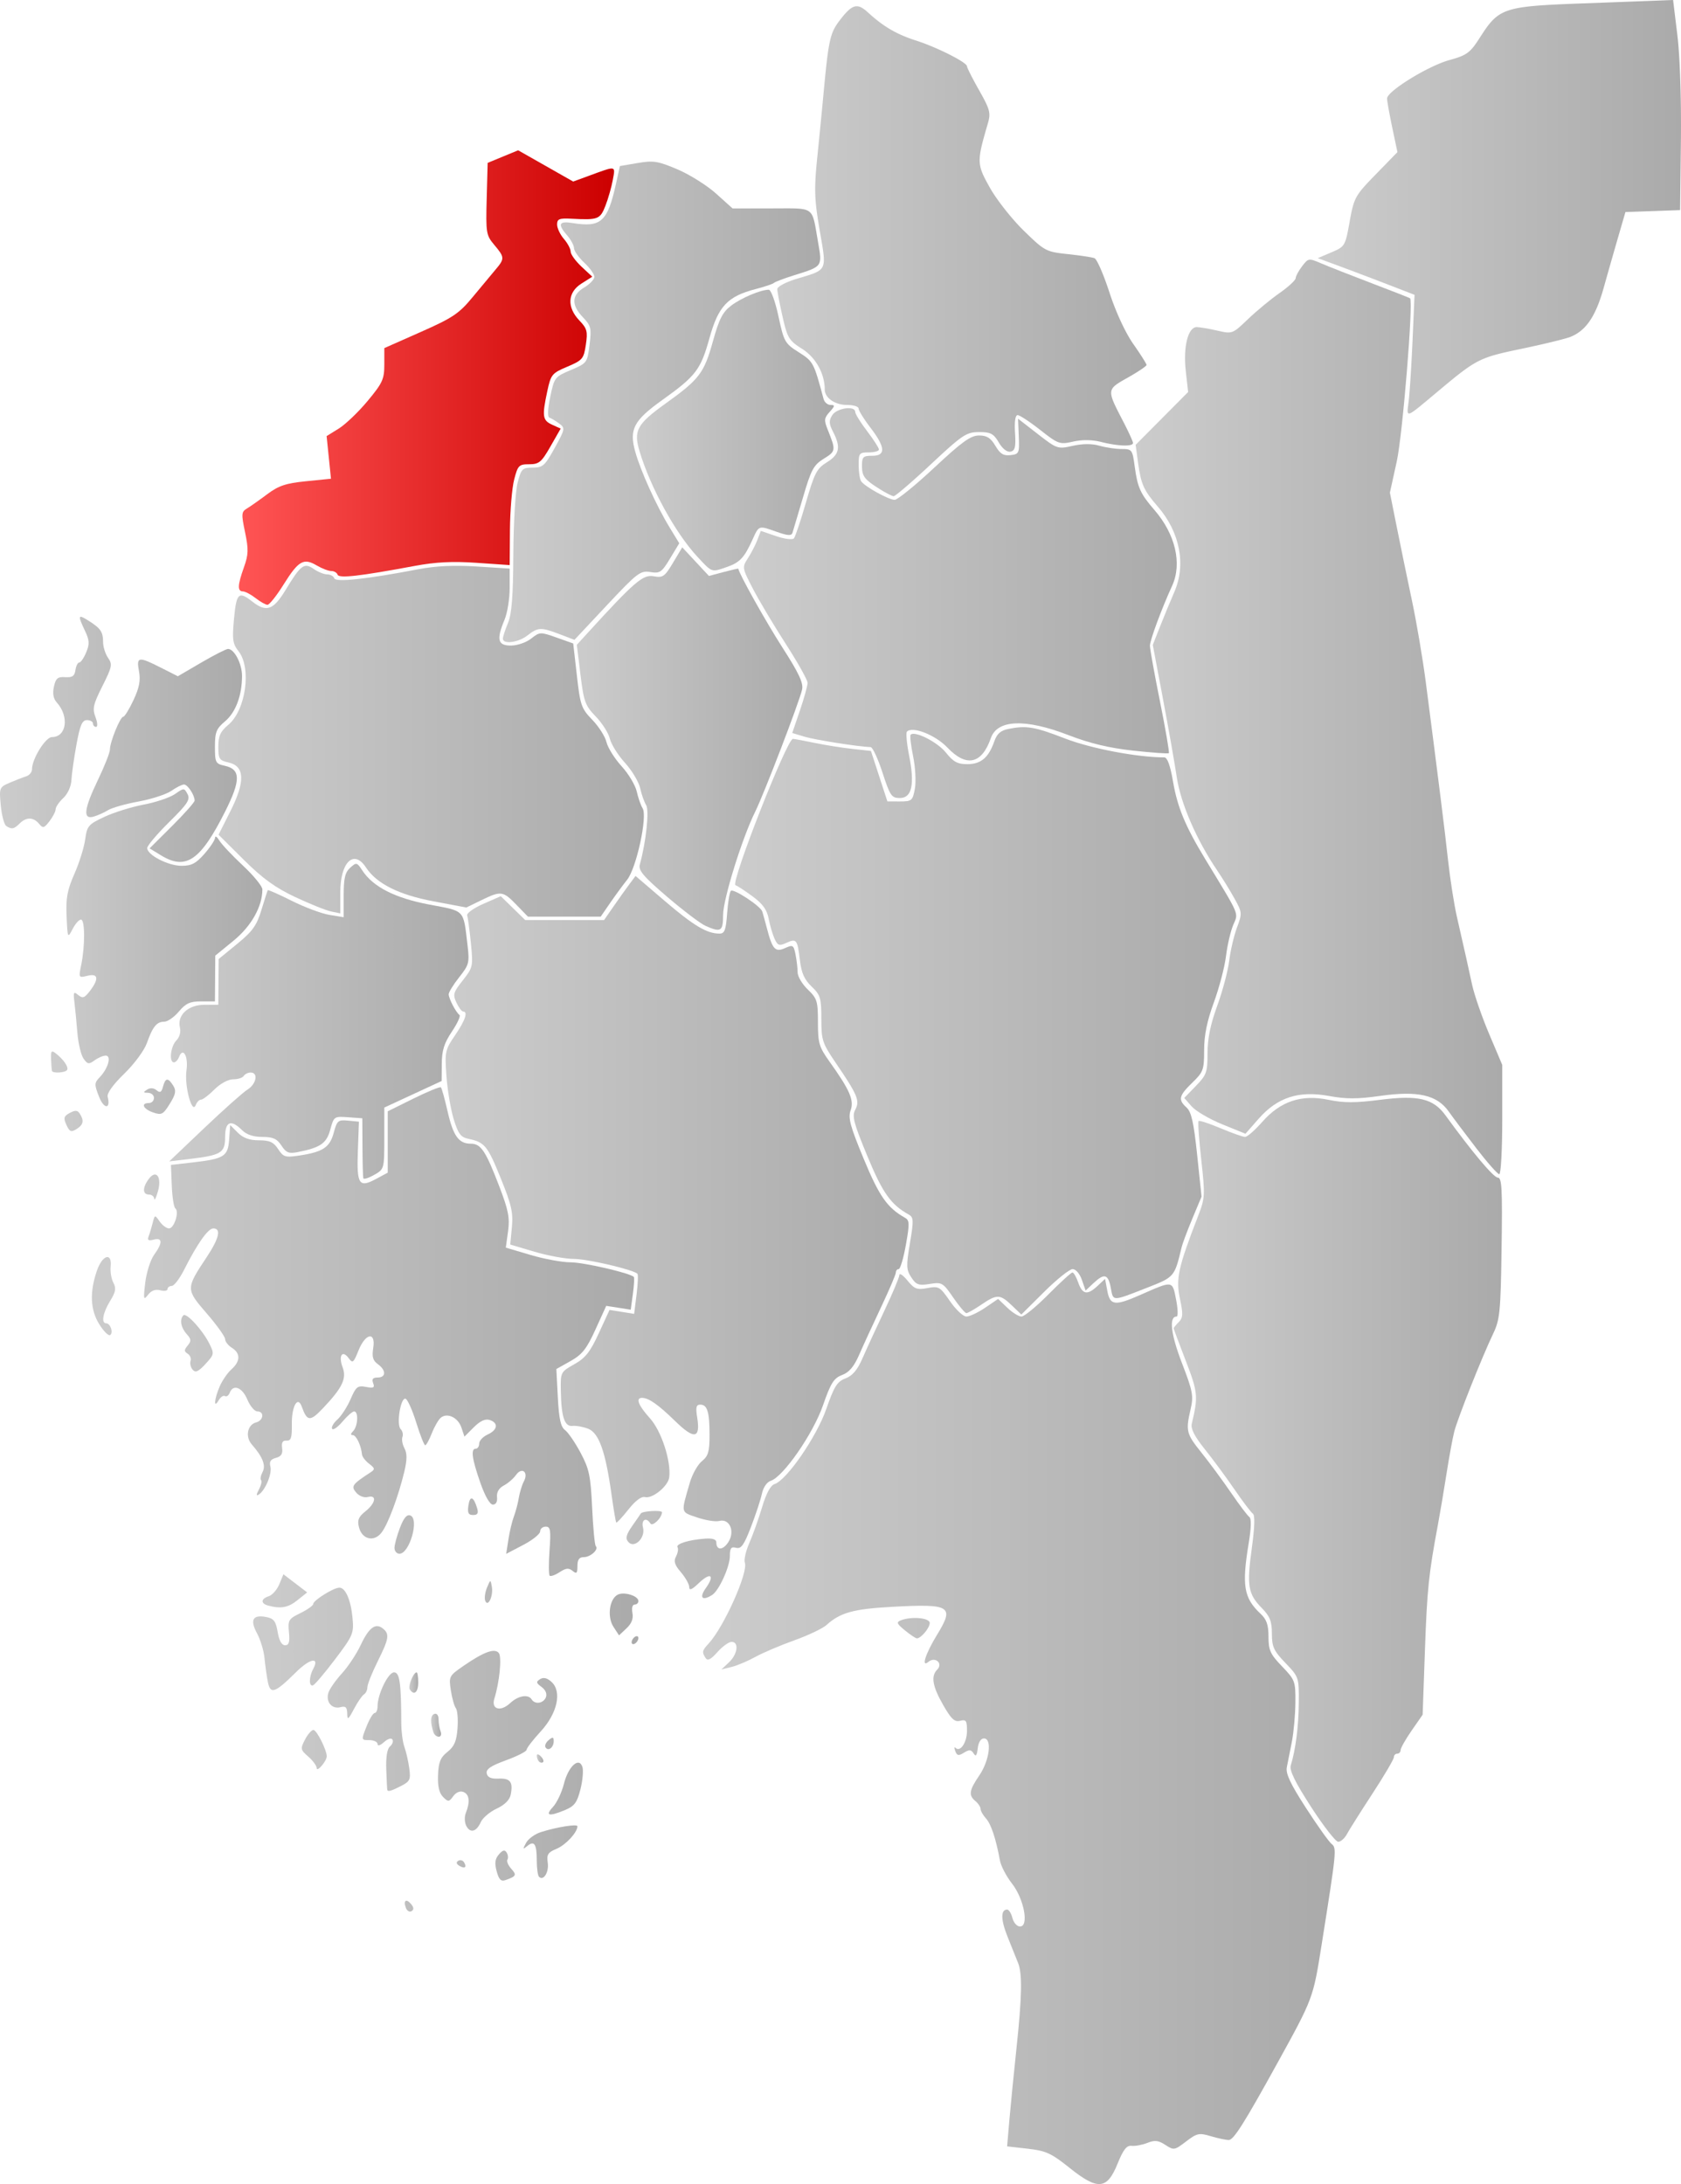
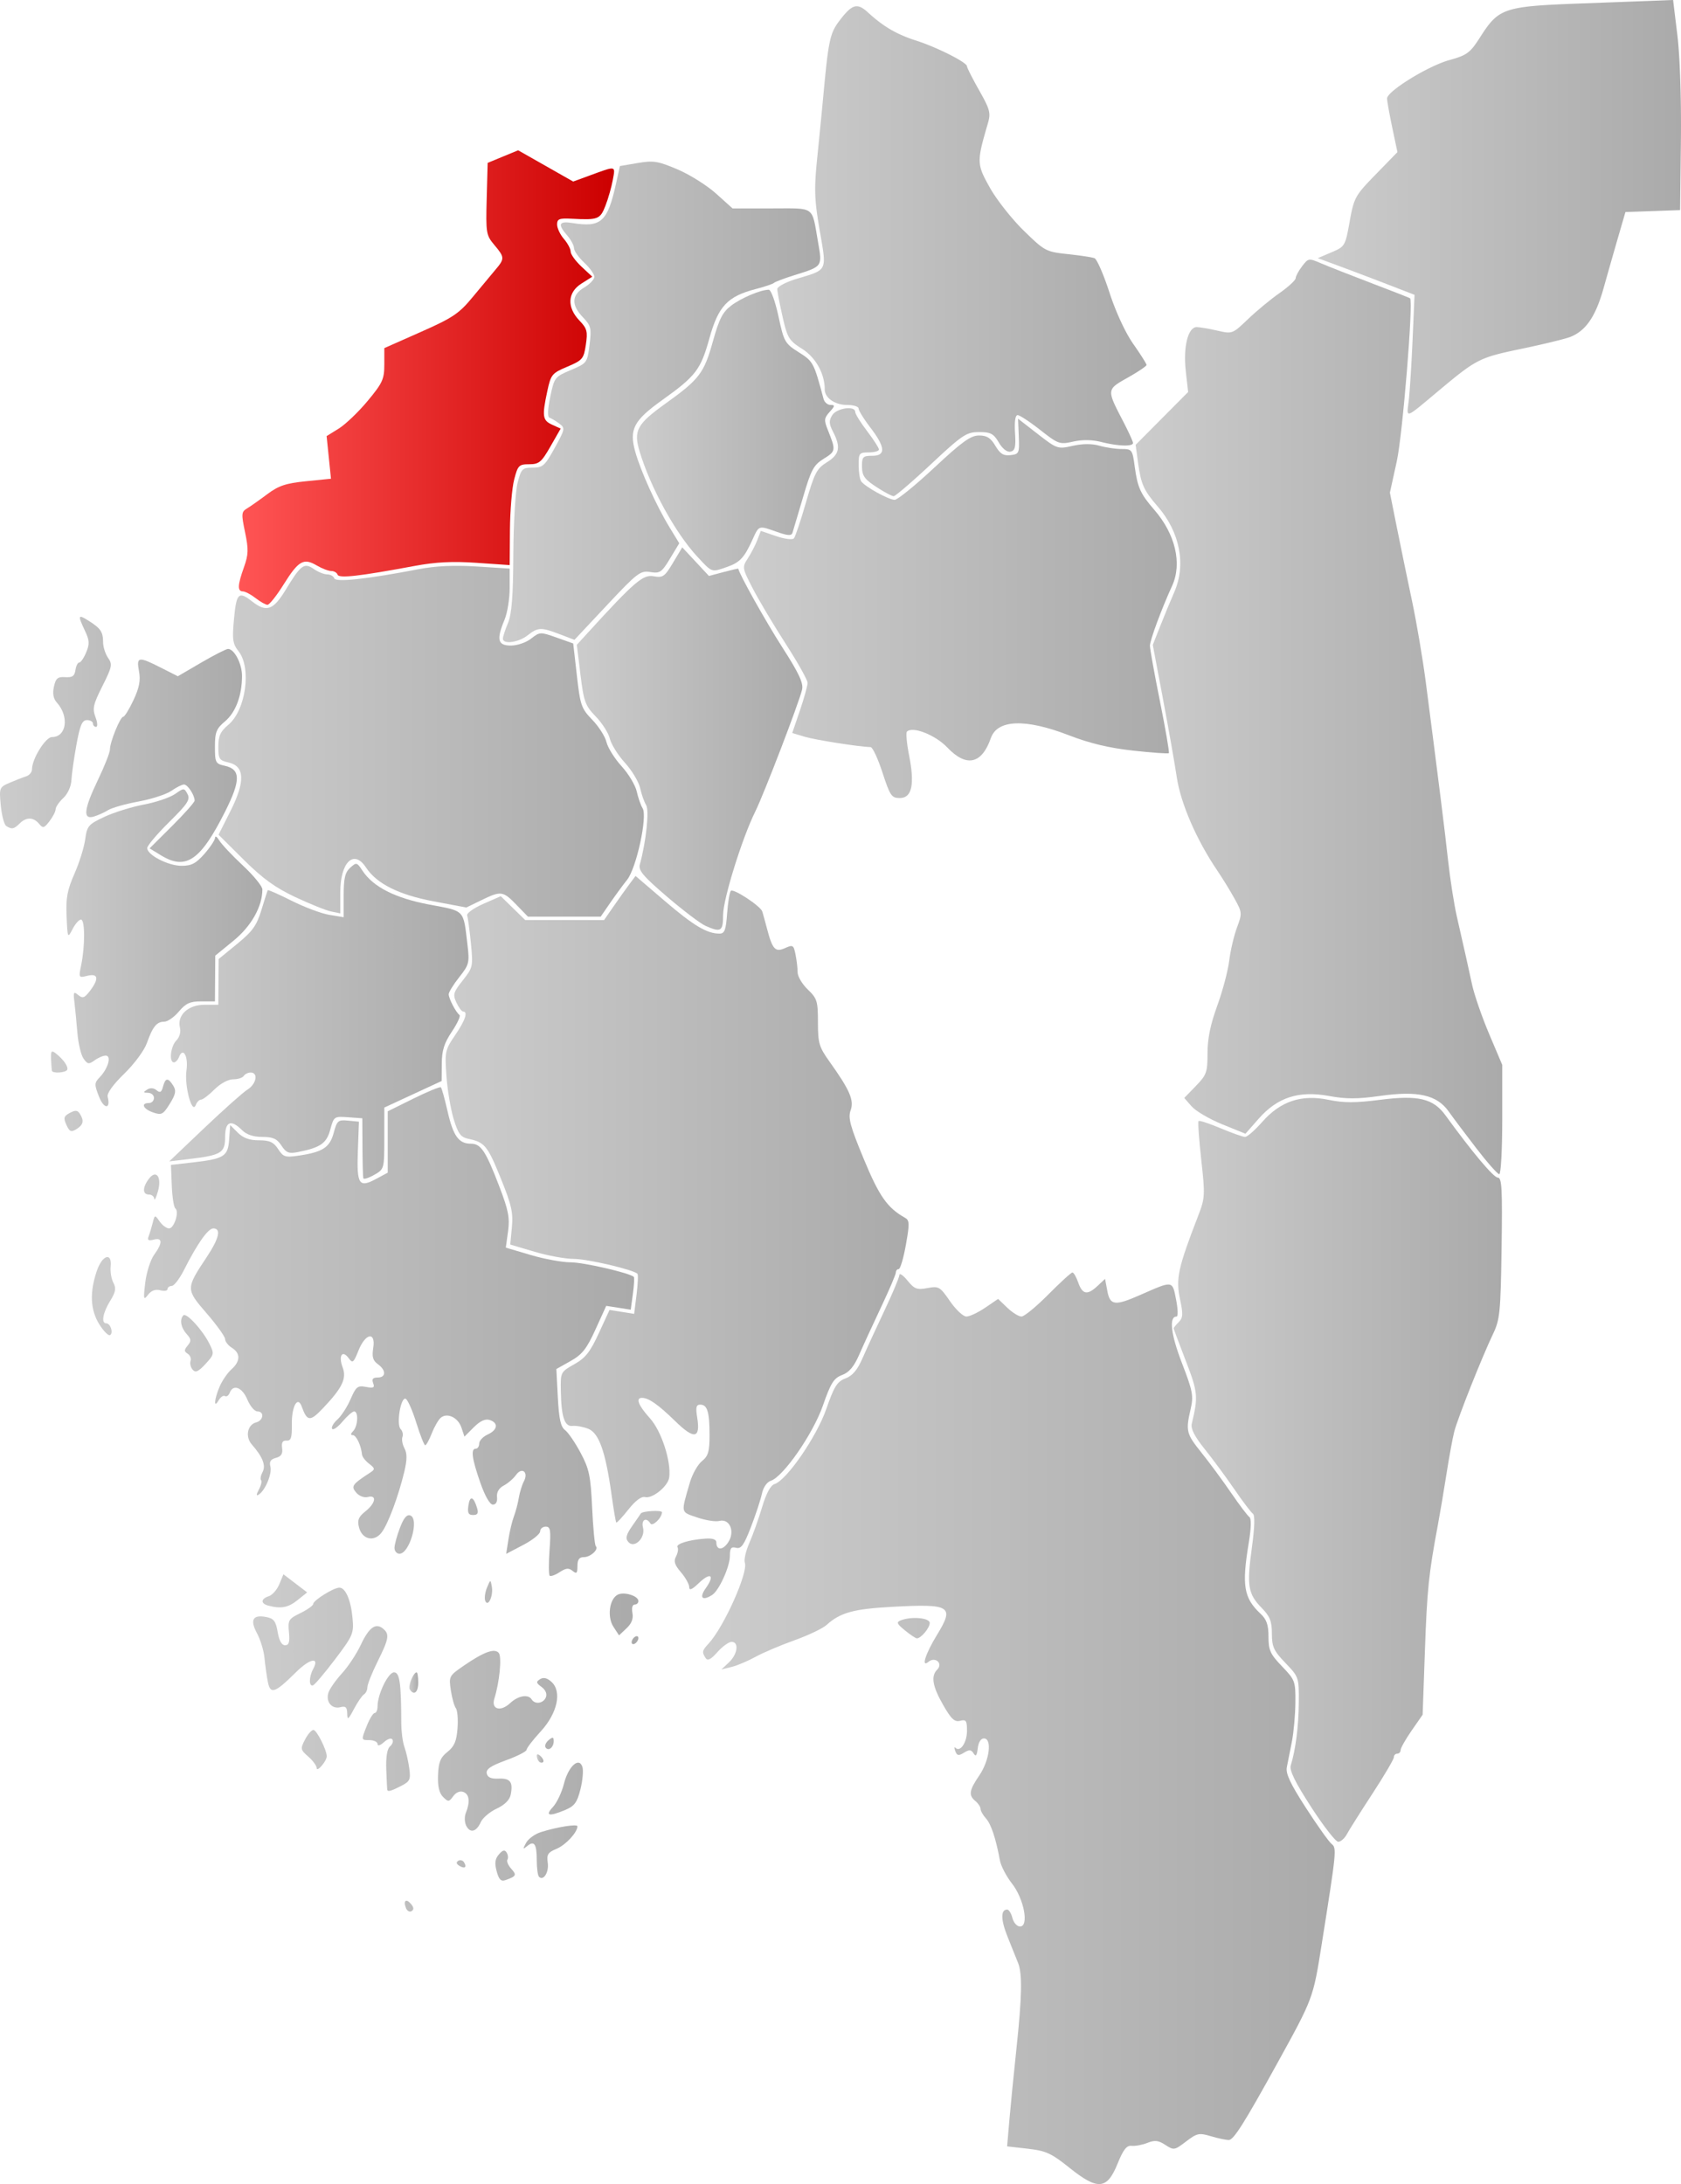
<svg xmlns="http://www.w3.org/2000/svg" xmlns:xlink="http://www.w3.org/1999/xlink" width="496.215" height="644.5" version="1.0">
  <defs>
    <linearGradient id="b">
      <stop offset="0" style="stop-color:#f55;stop-opacity:1" />
      <stop offset="1" style="stop-color:#c00;stop-opacity:1" />
    </linearGradient>
    <linearGradient id="a">
      <stop style="stop-color:#ccc;stop-opacity:1" offset="0" />
      <stop style="stop-color:#aaa;stop-opacity:1" offset="1" />
    </linearGradient>
    <linearGradient xlink:href="#a" id="c" x1="401.869" y1="616.06" x2="498.778" y2="616.06" gradientUnits="userSpaceOnUse" />
    <linearGradient xlink:href="#a" id="d" x1="213.869" y1="701.263" x2="215.827" y2="701.263" gradientUnits="userSpaceOnUse" />
    <linearGradient xlink:href="#a" id="e" x1="182.683" y1="691.441" x2="185.628" y2="691.441" gradientUnits="userSpaceOnUse" />
    <linearGradient xlink:href="#a" id="f" x1="176.261" y1="678.842" x2="178.869" y2="678.842" gradientUnits="userSpaceOnUse" />
    <linearGradient xlink:href="#a" id="g" x1="262.969" y1="692.333" x2="449.409" y2="692.333" gradientUnits="userSpaceOnUse" />
    <linearGradient xlink:href="#a" id="h" x1="130.153" y1="696.665" x2="243.869" y2="696.665" gradientUnits="userSpaceOnUse" />
    <linearGradient xlink:href="#a" id="i" x1="186.968" y1="547.379" x2="323.627" y2="547.379" gradientUnits="userSpaceOnUse" />
    <linearGradient xlink:href="#a" id="j" x1="272.427" y1="483.58" x2="420.333" y2="483.58" gradientUnits="userSpaceOnUse" />
    <linearGradient xlink:href="#a" id="k" x1="82.542" y1="575.281" x2="242.605" y2="575.281" gradientUnits="userSpaceOnUse" />
    <linearGradient xlink:href="#a" id="l" x1="105.369" y1="483.714" x2="193.719" y2="483.714" gradientUnits="userSpaceOnUse" />
    <linearGradient xlink:href="#a" id="m" x1="390.649" y1="393.896" x2="498.869" y2="393.896" gradientUnits="userSpaceOnUse" />
    <linearGradient xlink:href="#a" id="n" x1="70.471" y1="465.688" x2="132.869" y2="465.688" gradientUnits="userSpaceOnUse" />
    <linearGradient xlink:href="#a" id="o" x1="225.69" y1="400.275" x2="292.262" y2="400.275" gradientUnits="userSpaceOnUse" />
    <linearGradient xlink:href="#a" id="p" x1="119.869" y1="401.069" x2="245.488" y2="401.069" gradientUnits="userSpaceOnUse" />
    <linearGradient xlink:href="#a" id="q" x1="55.421" y1="400.513" x2="126.864" y2="400.513" gradientUnits="userSpaceOnUse" />
    <linearGradient xlink:href="#a" id="r" x1="275.039" y1="360.308" x2="402.788" y2="360.308" gradientUnits="userSpaceOnUse" />
    <linearGradient xlink:href="#a" id="s" x1="203.869" y1="300.926" x2="297.538" y2="300.926" gradientUnits="userSpaceOnUse" />
    <linearGradient xlink:href="#b" id="t" x1="125.942" y1="293.747" x2="236.694" y2="293.747" gradientUnits="userSpaceOnUse" />
    <linearGradient xlink:href="#a" id="u" x1="243.447" y1="309.24" x2="301.569" y2="309.24" gradientUnits="userSpaceOnUse" />
    <linearGradient xlink:href="#a" id="v" x1="284.871" y1="256.471" x2="393.869" y2="256.471" gradientUnits="userSpaceOnUse" />
    <linearGradient xlink:href="#a" id="w" x1="444.398" y1="243.345" x2="551.636" y2="243.345" gradientUnits="userSpaceOnUse" />
  </defs>
  <path style="fill-opacity:1;stroke:none;stroke-opacity:1;stroke-width:2;stroke-miterlimit:4;stroke-dasharray:none;stroke-linejoin:miter;stroke-linecap:butt;fill-rule:nonzero;fill:url(#c)" d="M442.46 715.583c-4.702-7.265-6.458-10.832-6.026-12.25 1.456-4.786 2.32-11.532 2.376-18.549.059-7.477.022-7.587-3.94-11.71-3.46-3.6-4-4.773-4-8.668 0-3.651-.566-5.082-2.987-7.559-4.064-4.157-4.466-6.563-2.945-17.635.855-6.232.965-9.762.317-10.204-.545-.371-2.992-3.597-5.438-7.169-2.446-3.571-6.394-8.918-8.773-11.881-3.022-3.764-4.173-6.026-3.818-7.506 1.92-8.023 1.798-9.293-1.777-18.55-1.969-5.099-3.58-9.417-3.58-9.598 0-.18.677-1.005 1.504-1.832 1.257-1.257 1.32-2.36.387-6.713-1.304-6.079-.613-9.25 5.404-24.8 1.96-5.068 2.01-5.997.855-16.379-.673-6.053-1.031-11.2-.795-11.435.236-.236 3.164.723 6.507 2.13 3.343 1.407 6.597 2.558 7.232 2.558.635 0 2.907-1.992 5.05-4.426 5.388-6.12 11.593-8.187 19.589-6.523 4.494.936 7.865.934 15.267-.009 11.229-1.43 15.622-.382 19.238 4.587 7.975 10.962 14.203 18.371 15.44 18.371 1.21 0 1.387 3.248 1.128 20.75-.277 18.825-.506 21.168-2.462 25.25-3.312 6.914-10.53 25.082-11.521 29-.487 1.925-1.519 7.55-2.293 12.5-.774 4.95-1.913 11.7-2.532 15-2.707 14.434-3.184 19.05-3.822 37l-.676 19-3.25 4.68c-1.787 2.574-3.25 5.162-3.25 5.75 0 .589-.45 1.07-1 1.07s-1 .477-1 1.06c0 .584-2.855 5.434-6.345 10.778-3.49 5.343-6.88 10.716-7.535 11.939-.655 1.223-1.799 2.223-2.542 2.223-.744 0-4.338-4.612-7.987-10.25z" transform="translate(-55.42 -182.333)" />
  <path style="fill-opacity:1;stroke:none;stroke-opacity:1;stroke-width:2;stroke-miterlimit:4;stroke-dasharray:none;stroke-linejoin:miter;stroke-linecap:butt;fill-rule:nonzero;fill:url(#d)" d="M214.536 702.166c-.367-.366-.667-1.131-.667-1.7 0-.626.466-.567 1.184.15.65.651.95 1.416.666 1.7-.284.285-.816.217-1.183-.15z" transform="translate(-55.42 -182.333)" />
-   <path style="fill-opacity:1;stroke:none;stroke-opacity:1;stroke-width:2;stroke-miterlimit:4;stroke-dasharray:none;stroke-linejoin:miter;stroke-linecap:butt;fill-rule:nonzero;fill:url(#e)" d="M183.385 693.583c-1.013-3.009-.925-5.074.234-5.48.73-.255 1.25.397 1.25 1.565 0 1.1.273 2.713.607 3.583.335.872.096 1.582-.531 1.582-.626 0-1.328-.562-1.56-1.25z" transform="translate(-55.42 -182.333)" />
  <path style="fill-opacity:1;stroke:none;stroke-opacity:1;stroke-width:2;stroke-miterlimit:4;stroke-dasharray:none;stroke-linejoin:miter;stroke-linecap:butt;fill-rule:nonzero;fill:url(#f)" d="M176.382 680.854c-.58-.94 1.063-5.021 2.022-5.021.256 0 .465 1.35.465 3 0 2.933-1.28 3.973-2.487 2.02z" transform="translate(-55.42 -182.333)" />
  <path style="fill-opacity:1;stroke:none;stroke-opacity:1;stroke-width:2;stroke-miterlimit:4;stroke-dasharray:none;stroke-linejoin:miter;stroke-linecap:butt;fill-rule:nonzero;fill:url(#g)" d="M371.098 822.016c-5.361-4.286-6.934-5.004-12.269-5.608l-6.12-.692.661-7.692c.363-4.23 1.3-13.696 2.08-21.036 1.646-15.477 1.78-22.145.513-25.358-.5-1.263-1.88-4.703-3.07-7.644-2.073-5.125-2.134-8.153-.164-8.153.508 0 1.206 1.125 1.55 2.5.346 1.375 1.353 2.5 2.24 2.5 2.715 0 1.184-8.154-2.384-12.693-1.646-2.094-3.243-5.157-3.547-6.807-1.195-6.473-2.61-10.723-4.13-12.402-.874-.965-1.589-2.227-1.589-2.804s-.675-1.61-1.5-2.294c-2.101-1.744-1.889-3.15 1.15-7.61 3.008-4.414 3.81-10.89 1.35-10.89-.915 0-1.63 1.14-1.833 2.924-.247 2.17-.562 2.557-1.22 1.5-.71-1.143-1.269-1.187-2.827-.221-1.606.995-2.053.913-2.584-.47-.353-.92-.322-1.352.07-.961 1.389 1.39 3.394-1.57 3.394-5.011 0-3.019-.276-3.422-2.029-2.964-1.624.425-2.618-.498-4.99-4.633-3.18-5.544-3.692-8.553-1.78-10.464 1.826-1.827-.572-3.966-2.58-2.3-2.244 1.862-.885-2.402 2.553-8.01 5.171-8.437 4.015-9.16-13.174-8.232-11.51.62-15.445 1.708-19.5 5.393-1.1 1-5.375 3.028-9.5 4.507-4.125 1.478-9.3 3.683-11.5 4.9-2.2 1.215-5.35 2.543-7 2.949l-3 .739 2.25-2.112c2.55-2.393 3.007-6.034.758-6.034-.82 0-2.702 1.358-4.18 3.017-1.974 2.215-2.903 2.68-3.493 1.75-1.135-1.788-1.056-2.15.947-4.328 4.49-4.885 11.703-21.012 10.639-23.786-.318-.829.278-3.453 1.325-5.83 1.047-2.378 2.742-7.132 3.766-10.565 1.208-4.05 2.496-6.443 3.67-6.815 3.594-1.141 12.426-13.957 15.292-22.193 2.32-6.663 3.203-8.067 5.659-8.994 2.072-.782 3.516-2.489 5.014-5.927 1.157-2.656 4.072-8.99 6.478-14.075 2.407-5.086 4.391-9.81 4.411-10.5.02-.69 1.097.043 2.393 1.628 2.058 2.516 2.804 2.797 5.894 2.217 3.345-.627 3.706-.417 6.655 3.869 1.715 2.493 3.892 4.532 4.838 4.532.946 0 3.44-1.17 5.544-2.599l3.825-2.598 2.712 2.598c1.492 1.43 3.376 2.599 4.187 2.599.81 0 4.373-2.925 7.916-6.5s6.749-6.5 7.124-6.5c.374 0 1.151 1.35 1.726 3 1.23 3.525 2.704 3.768 5.713.94l2.192-2.059.668 3.56c.81 4.316 2.215 4.489 9.703 1.194 9.767-4.297 9.47-4.334 10.593 1.341.546 2.763.617 5.024.156 5.024-2.314 0-1.714 5.215 1.583 13.753 3.175 8.22 3.453 9.677 2.575 13.481-1.515 6.57-1.33 7.318 3.217 12.984 2.338 2.912 6.252 8.217 8.698 11.788 2.446 3.572 4.88 6.79 5.411 7.153.614.42.542 3.216-.197 7.693-2.074 12.558-1.464 16.203 3.49 20.85 1.803 1.69 2.348 3.268 2.348 6.789 0 3.99.52 5.127 4 8.75 3.856 4.012 3.998 4.398 3.94 10.71-.032 3.602-.502 8.799-1.044 11.549s-1.21 6.125-1.484 7.5c-.373 1.87 1.05 4.895 5.644 12 3.378 5.225 6.779 10.004 7.558 10.621 1.562 1.237 1.497 1.891-2.95 29.879-2.5 15.732-2.469 15.649-13.145 35-9.635 17.464-12.82 22.5-14.228 22.5-.857 0-3.253-.508-5.324-1.128-3.445-1.032-4.064-.9-7.298 1.567-3.412 2.602-3.623 2.637-6.107 1.01-2.066-1.354-3.114-1.472-5.318-.597-1.509.6-3.604.991-4.656.87-1.46-.17-2.441 1.082-4.142 5.278-3.111 7.673-5.816 7.898-14.217 1.183zM322.53 663.438c-2.414-1.975-2.589-2.419-1.168-2.964 3.172-1.217 8.507-.723 8.507.788 0 1.479-2.628 4.598-3.821 4.535-.373-.02-1.956-1.081-3.518-2.359z" transform="translate(-55.42 -182.333)" />
  <path style="fill-opacity:1;stroke:none;stroke-opacity:1;stroke-width:2;stroke-miterlimit:4;stroke-dasharray:none;stroke-linejoin:miter;stroke-linecap:butt;fill-rule:nonzero;fill:url(#h)" d="M175.239 745.353c-.845-2.2.083-2.884 1.536-1.133.818.985.86 1.64.136 2.087-.58.36-1.333-.07-1.672-.954zm26.793-10.809c-.658-2.415-.495-3.65.657-4.985 1.144-1.323 1.725-1.462 2.29-.547.417.674.519 1.613.226 2.086-.292.474.217 1.688 1.131 2.699 1.672 1.847 1.488 2.21-1.698 3.343-1.324.471-1.937-.14-2.606-2.596zm12.495 1.614c-.362-.362-.658-2.533-.658-4.825 0-4.86-.733-5.963-2.821-4.241-1.308 1.077-1.354.955-.35-.929.636-1.193 2.622-2.633 4.414-3.2 4.747-1.5 10.757-2.454 10.757-1.706 0 1.792-3.45 5.52-6.139 6.634-2.574 1.066-2.977 1.699-2.621 4.12.408 2.784-1.261 5.467-2.582 4.147zm-23.543-3.254c-.86-.532-.962-1.047-.29-1.462.57-.353 1.338-.154 1.706.441.919 1.486.188 2.012-1.416 1.02zm2.079-11.76c-.519-.996-.58-2.711-.138-3.811 1.31-3.257 1.053-5.52-.7-6.194-1.01-.387-2.173.09-3.01 1.236-1.27 1.737-1.48 1.752-3.02.213-1.142-1.143-1.598-3.132-1.473-6.43.144-3.824.7-5.19 2.784-6.852 2.027-1.617 2.684-3.153 2.968-6.941.2-2.676-.018-5.353-.484-5.948-.466-.596-1.136-2.974-1.488-5.283-.624-4.096-.53-4.275 3.788-7.246 5.988-4.12 9.167-5.27 10.378-3.75.927 1.162.191 8.663-1.318 13.433-1.005 3.179 1.815 3.996 4.656 1.35 2.389-2.226 5.347-2.732 6.363-1.088.966 1.563 3.496 1.174 4.194-.645.39-1.015-.1-2.178-1.276-3.04-1.624-1.186-1.689-1.53-.436-2.304.998-.617 2.077-.363 3.348.787 3.172 2.871 1.772 9.283-3.208 14.685-2.267 2.46-4.122 4.872-4.122 5.36 0 .49-2.726 1.883-6.059 3.098-4.525 1.65-5.971 2.633-5.713 3.884.242 1.178 1.278 1.633 3.494 1.535 3.45-.154 4.324.99 3.591 4.703-.313 1.587-1.76 3.035-4.147 4.151-2.016.943-4.116 2.714-4.666 3.935-1.315 2.922-3.135 3.413-4.306 1.162zm25.56-5.561c1.157-1.237 2.617-4.299 3.244-6.803 1.307-5.217 4.492-8.13 5.482-5.012.328 1.033.063 3.996-.589 6.584-.981 3.897-1.756 4.945-4.506 6.093-4.81 2.01-6.041 1.718-3.63-.862zm-48.864-5c-.06-.137-.203-2.851-.315-6.031-.133-3.753.253-6.16 1.1-6.863.716-.596 1.039-1.51.715-2.034-.332-.537-1.418-.202-2.489.768-1.111 1.005-1.9 1.24-1.9.565 0-.635-1.09-1.155-2.42-1.155-2.418 0-2.419-.003-.849-4 .865-2.2 1.953-4 2.42-4 .467 0 .848-.89.848-1.98 0-3.553 3.136-10.02 4.859-10.02 1.673 0 2.107 3.035 2.143 15 .008 2.475.423 5.625.923 7s1.144 4.19 1.43 6.256c.468 3.368.223 3.911-2.367 5.25-2.79 1.443-3.866 1.77-4.098 1.244zm-20.858-6.507c-.017-.69-1.136-2.216-2.485-3.39-2.312-2.01-2.368-2.298-.974-4.993.813-1.573 1.94-2.86 2.504-2.86.953 0 3.923 5.887 3.923 7.777 0 1.404-2.933 4.83-2.968 3.466zm67.548-6.113c-.307-.497.112-1.46.931-2.14 1.21-1.004 1.49-.943 1.49.329 0 1.866-1.632 3.087-2.42 1.81zm-58.536-9.997c-.034-1.85-.472-2.254-2.007-1.853-2.52.66-4.39-1.59-3.543-4.26.362-1.14 2.156-3.71 3.986-5.707 1.83-1.998 4.338-5.788 5.572-8.423 2.414-5.154 4.394-6.595 6.575-4.785 1.964 1.63 1.744 2.942-1.627 9.736-1.65 3.326-3 6.72-3 7.544 0 .823-.454 1.778-1.01 2.12-.554.344-1.884 2.283-2.955 4.31-1.695 3.209-1.952 3.38-1.99 1.318zm-23.445-9.407c-.341-1.774-.783-4.937-.98-7.028-.198-2.09-1.191-5.345-2.207-7.232-2.148-3.988-1.232-5.571 2.768-4.786 2.2.432 2.797 1.224 3.338 4.423.427 2.528 1.191 3.897 2.175 3.897 1.156 0 1.43-.913 1.152-3.832-.341-3.575-.113-3.954 3.395-5.66 2.068-1.007 3.76-2.214 3.76-2.684 0-1.045 6.034-4.815 7.715-4.82 1.828-.006 3.403 3.615 3.9 8.966.422 4.535.157 5.161-5.135 12.156-3.068 4.056-6.006 7.524-6.53 7.707-1.248.438-1.217-2.466.053-4.838 1.964-3.67-.962-3.113-5.085.97-6.28 6.216-7.571 6.645-8.319 2.761zm107.401-11.608c0-.55.45-1.278 1-1.618.55-.34 1-.168 1 .382s-.45 1.278-1 1.618c-.55.34-1 .168-1-.382zm-5.344-4.52c-1.924-2.937-1.243-8.224 1.226-9.515 1.855-.97 6.118.343 6.118 1.885 0 .568-.502 1.032-1.116 1.032-.648 0-.919 1.035-.646 2.463.32 1.678-.234 3.124-1.742 4.54l-2.212 2.08-1.628-2.486zm-101.906-6.287c-2.303-.602-2.23-2.024.143-2.777 1.04-.33 2.44-1.921 3.108-3.536l1.216-2.935 3.504 2.673 3.504 2.673-2.862 2.29c-2.751 2.202-4.851 2.595-8.613 1.612zm64.03-1.452c-.284-.747-.048-2.484.525-3.859 1.028-2.467 1.047-2.47 1.434-.279.485 2.744-1.163 6.226-1.958 4.138z" transform="translate(-55.42 -182.333)" />
  <path style="fill-opacity:1;stroke:none;stroke-opacity:1;stroke-width:2;stroke-miterlimit:4;stroke-dasharray:none;stroke-linejoin:miter;stroke-linecap:butt;fill-rule:nonzero;fill:url(#i)" d="M263.772 650.97c2.753-3.866 1.41-4.81-2.083-1.464-2.023 1.938-2.82 2.269-2.82 1.17 0-.843-1.097-2.809-2.438-4.37-1.88-2.188-2.213-3.256-1.453-4.675.54-1.012.741-2.232.444-2.712-.607-.983 3.317-2.203 8.197-2.548 2.102-.149 3.25.225 3.25 1.057 0 2.454 1.92 2.456 3.527.004 2.078-3.17.416-7.079-2.667-6.273-1.083.284-4.011-.18-6.507-1.03-4.963-1.692-4.837-1.092-2.165-10.296.719-2.475 2.32-5.32 3.56-6.323 1.872-1.514 2.252-2.81 2.252-7.668 0-6.865-.651-9.009-2.738-9.009-1.197 0-1.395.789-.925 3.687 1.032 6.359-.802 6.704-6.442 1.21-5.065-4.933-7.864-6.897-9.829-6.897-1.96 0-1.096 2.224 2.343 6.03 3.388 3.751 6.313 12.743 5.681 17.47-.345 2.585-4.982 6.341-7.133 5.778-1.065-.278-2.84 1.05-4.931 3.69-1.797 2.268-3.399 3.991-3.56 3.828-.161-.163-.785-3.837-1.386-8.164-1.767-12.724-3.712-18.245-6.87-19.499-1.49-.591-3.579-.976-4.64-.854-2.367.271-3.331-2.603-3.47-10.345-.099-5.505-.055-5.59 3.977-7.857 3.289-1.848 4.689-3.62 7.239-9.158l3.161-6.866 3.633.58 3.633.582.711-5.692c.391-3.13.51-5.893.263-6.14-1.212-1.212-14.759-4.383-18.714-4.38-2.476.002-7.727-.952-11.668-2.12l-7.165-2.124.485-5.13c.408-4.31-.125-6.631-3.335-14.533-3.875-9.54-4.693-10.53-9.534-11.546-2.242-.471-2.993-1.482-4.318-5.81-.882-2.882-1.844-8.615-2.137-12.74-.51-7.15-.39-7.71 2.55-12 3.005-4.386 3.886-6.992 2.37-7.008-.413-.004-1.3-1.192-1.973-2.64-1.1-2.37-.911-3.027 1.874-6.544 3.005-3.794 3.076-4.118 2.402-10.961-.382-3.878-.88-7.568-1.107-8.2-.227-.63 1.914-2.169 4.757-3.418l5.17-2.27 3.605 3.52 3.606 3.521h23.286l2.814-4.057c1.549-2.232 3.637-5.16 4.642-6.506l1.827-2.448 8.71 7.45c8.48 7.252 12.364 9.561 16.081 9.561 1.503 0 1.89-1.029 2.247-5.979.238-3.288.734-6.28 1.102-6.648.757-.757 8.752 4.497 9.27 6.092.186.57.81 2.835 1.387 5.035 1.621 6.183 2.464 7.088 5.367 5.765 2.28-1.039 2.506-.897 3.072 1.932.335 1.68.61 4.038.61 5.24 0 1.204 1.35 3.482 3 5.063 2.759 2.643 3 3.423 3 9.685 0 6.143.333 7.276 3.394 11.563 6.02 8.428 7.329 11.445 6.252 14.407-.8 2.203-.145 4.636 3.856 14.297 4.57 11.036 6.98 14.48 12.168 17.383 1.38.773 1.414 1.713.287 8.02-.702 3.93-1.655 7.145-2.117 7.145-.462 0-.84.452-.84 1.004s-1.968 5.164-4.375 10.25c-2.406 5.085-5.321 11.419-6.478 14.075-1.498 3.438-2.942 5.145-5.014 5.927-2.456.927-3.34 2.331-5.659 8.994-2.907 8.353-11.714 21.057-15.41 22.23-1.133.36-2.205 1.928-2.607 3.815-.376 1.763-1.83 6.181-3.233 9.819-2.062 5.35-2.9 6.522-4.387 6.133-1.471-.385-1.837.098-1.837 2.425 0 3.164-3.208 10.208-5.235 11.494-2.937 1.865-3.894.824-1.862-2.029zm-22.91-13.645c-.88-1.06-.61-2.129 1.18-4.683 1.276-1.82 2.416-3.478 2.534-3.685.418-.739 6.293-1.071 6.261-.354-.073 1.688-2.803 4.306-3.43 3.29-1.222-1.976-2.763-1.095-2.176 1.244.768 3.061-2.613 6.303-4.368 4.188z" transform="translate(-55.42 -182.333)" />
-   <path style="fill-opacity:1;stroke:none;stroke-opacity:1;stroke-width:2;stroke-miterlimit:4;stroke-dasharray:none;stroke-linejoin:miter;stroke-linecap:butt;fill-rule:nonzero;fill:url(#j)" d="M336.795 565.225c-3.027-4.4-3.341-4.581-6.937-4.006-3.273.523-3.985.269-5.434-1.943-1.486-2.268-1.53-3.368-.4-10.087 1.141-6.798 1.103-7.632-.391-8.469-5.27-2.948-7.671-6.348-12.186-17.25-4.063-9.813-4.574-11.776-3.559-13.672 1.407-2.63.695-4.342-5.726-13.763-4.013-5.888-4.293-6.738-4.293-13.063 0-6.142-.264-7.018-2.868-9.512-2.15-2.06-3.018-4.017-3.469-7.823-.722-6.104-.986-6.433-4.034-5.045-2.062.94-2.52.774-3.442-1.248-.584-1.283-1.365-3.945-1.735-5.916-.492-2.622-1.757-4.382-4.715-6.557-2.224-1.635-4.507-3.128-5.075-3.317-1.57-.524 15.203-43.256 16.95-43.184.489.02 3.363.553 6.388 1.185s8.007 1.425 11.071 1.763l5.572.614 2.428 7.448 2.43 7.447 3.704.003c3.486.003 3.746-.217 4.404-3.722.385-2.056.154-6.36-.516-9.606-.668-3.234-.992-6.103-.72-6.374 1.218-1.219 7.935 2.198 10.403 5.291 2.192 2.747 3.427 3.414 6.32 3.414 4.01 0 6.28-1.913 7.95-6.702.79-2.267 1.874-3.232 4.138-3.685 5.384-1.077 7.7-.687 16.795 2.826 7.664 2.96 21.36 5.561 29.278 5.561.873 0 1.752 2.427 2.538 7.007 1.327 7.743 3.605 13.241 9.524 22.993 10.47 17.25 9.823 15.725 8.26 19.468-.78 1.864-1.738 6.009-2.13 9.21-.393 3.202-2.004 9.34-3.581 13.64-2.014 5.492-2.868 9.674-2.868 14.054 0 5.814-.237 6.465-3.5 9.628-3.982 3.86-4.246 5.015-1.675 7.341 1.41 1.277 2.117 4.443 3.116 13.966l1.291 12.315-2.691 6.44c-1.48 3.54-2.907 7.338-3.171 8.438-2.117 8.838-2.118 8.84-10.2 11.997-10.45 4.083-9.97 4.08-10.724.065-.772-4.114-1.902-4.421-5.125-1.394l-2.308 2.168-1.104-3.168c-.63-1.807-1.803-3.168-2.731-3.168-.895 0-4.668 3.017-8.384 6.705l-6.757 6.705-2.823-2.705c-3.476-3.33-4.369-3.351-8.999-.205-2.023 1.375-4.003 2.5-4.399 2.5-.396 0-2.146-2.074-3.89-4.608z" transform="translate(-55.42 -182.333)" />
  <path style="fill-opacity:1;stroke:none;stroke-opacity:1;stroke-width:2;stroke-miterlimit:4;stroke-dasharray:none;stroke-linejoin:miter;stroke-linecap:butt;fill-rule:nonzero;fill:url(#k)" d="M217.675 647.306c-.294-.294-.31-3.67-.036-7.504.429-5.986.268-6.969-1.135-6.969-.9 0-1.635.628-1.635 1.395 0 .768-2.256 2.575-5.014 4.017l-5.015 2.623.66-4.268c.363-2.347 1.09-5.392 1.614-6.767.526-1.375 1.18-3.85 1.454-5.5.275-1.65.946-3.836 1.493-4.857 1.457-2.725-.567-4.366-2.326-1.886-.751 1.06-2.37 2.459-3.6 3.11-1.441.766-2.15 1.974-2 3.41.146 1.386-.314 2.223-1.221 2.223-.892 0-2.334-2.516-3.724-6.5-2.48-7.106-2.861-10-1.32-10 .55 0 1-.685 1-1.521 0-.837 1.124-2.034 2.5-2.66 2.972-1.355 3.257-3.444.585-4.292-1.301-.413-2.8.278-4.676 2.154l-2.762 2.762-.892-2.676c-.992-2.974-4.18-4.49-6.098-2.898-.686.57-1.873 2.631-2.639 4.583-.766 1.951-1.646 3.545-1.955 3.54-.31-.004-1.5-3.016-2.642-6.692-1.143-3.677-2.563-6.847-3.154-7.044-1.457-.486-2.771 7.64-1.45 8.962.564.564.801 1.61.527 2.326-.274.715-.005 2.223.6 3.351.8 1.496.79 3.347-.036 6.829-1.71 7.212-4.8 15.506-6.708 18.004-2.219 2.906-5.781 2.079-6.693-1.555-.526-2.093-.13-3.062 1.915-4.693 3.04-2.424 3.454-4.943.693-4.22-1.078.281-2.54-.275-3.42-1.303-1.61-1.88-1.222-2.421 4.304-6.019 1.293-.841 1.226-1.185-.488-2.492-1.094-.833-2.042-2.062-2.107-2.73-.26-2.691-1.7-5.716-2.721-5.716-.713 0-.674-.41.116-1.2 1.402-1.402 1.622-5.8.29-5.8-.502 0-2.05 1.352-3.44 3.004-1.39 1.652-2.769 2.612-3.065 2.133-.296-.478.41-1.717 1.568-2.753 1.159-1.036 2.909-3.742 3.89-6.012 1.59-3.683 2.078-4.072 4.533-3.602 2.254.43 2.637.228 2.12-1.122-.456-1.187-.082-1.648 1.336-1.648 2.508 0 2.539-2.147.057-3.936-1.462-1.054-1.784-2.165-1.37-4.721.81-4.985-2.272-4.5-4.346.685-1.464 3.657-1.731 3.864-2.91 2.251-1.862-2.545-3.07-.726-1.783 2.684 1.264 3.348-.064 6.087-5.943 12.256-3.658 3.838-4.542 3.746-6.114-.636-1.196-3.332-3.012-.063-2.931 5.277.059 3.922-.247 4.855-1.56 4.76-1.158-.085-1.537.554-1.306 2.204.236 1.691-.262 2.477-1.831 2.888-1.572.41-2.013 1.11-1.629 2.579.548 2.097-1.536 7.078-3.458 8.266-.756.467-.732-.017.074-1.522.649-1.213.935-2.452.634-2.752-.3-.3-.1-1.376.442-2.391 1.035-1.934.046-4.46-3.196-8.16-1.984-2.264-1.278-5.81 1.29-6.482 2.199-.575 2.497-3.25.362-3.25-.818 0-2.145-1.575-2.95-3.5-1.506-3.606-4.189-4.64-5.2-2.006-.315.822-.949 1.263-1.407.98-.459-.284-1.298.28-1.865 1.255-1.519 2.61-1.327-.237.27-4.011.75-1.77 2.324-4.075 3.5-5.123 2.678-2.386 2.73-4.745.138-6.363-1.1-.687-2-1.841-2-2.565s-2.446-4.14-5.436-7.594c-6.185-7.142-6.186-7.284-.05-16.528 3.722-5.608 4.41-8.545 1.999-8.545-1.56 0-4.727 4.497-8.672 12.308-1.287 2.55-2.903 4.65-3.59 4.665-.688.015-1.25.435-1.25.933 0 .499-.968.654-2.15.345-1.422-.372-2.646.083-3.615 1.343-1.322 1.72-1.4 1.368-.81-3.594.359-3.025 1.535-6.72 2.614-8.21 2.555-3.53 2.511-5.167-.119-4.48-1.567.41-1.935.17-1.495-.976.32-.836.86-2.625 1.2-3.977.61-2.435.629-2.439 2.052-.407.79 1.128 2.036 2.05 2.77 2.05 1.519 0 3.093-4.998 1.86-5.905-.444-.327-.918-3.35-1.053-6.716l-.245-6.122 6.089-.689c9.6-1.086 10.731-1.776 11.091-6.77l.31-4.298 2.25 2.25c1.58 1.579 3.436 2.25 6.227 2.25 3.175 0 4.32.522 5.673 2.588 1.54 2.35 2.103 2.526 6.153 1.919 7.051-1.057 9.09-2.395 10.257-6.73.97-3.602 1.29-3.872 4.245-3.586l3.195.309-.315 8.651c-.36 9.917.327 10.965 5.4 8.233l3.415-1.839v-18.106l7.617-3.77c4.19-2.072 7.825-3.56 8.08-3.306.253.254 1.139 3.432 1.967 7.063 1.668 7.314 3.294 9.574 6.885 9.574 2.975 0 4.378 2.122 8.457 12.79 2.632 6.883 3.059 9.105 2.512 13.084l-.66 4.793 7.321 2.17c4.027 1.193 9.348 2.168 11.824 2.166 3.817-.003 17.486 3.153 18.635 4.302.203.202.082 2.462-.27 5.022l-.637 4.654-3.615-.565-3.616-.565-3.173 6.967c-2.605 5.722-3.922 7.389-7.362 9.322l-4.19 2.355.44 8.39c.333 6.327.852 8.691 2.114 9.614.92.672 2.986 3.683 4.59 6.69 2.556 4.788 2.98 6.802 3.421 16.227.278 5.919.76 11.018 1.074 11.33.956.957-1.541 3.254-3.536 3.254-1.36 0-1.878.724-1.878 2.622 0 2.164-.25 2.415-1.433 1.434-1.122-.932-1.953-.849-3.83.38-1.318.864-2.637 1.33-2.93 1.037zm-45.806-8.19c0-.944.724-3.61 1.608-5.927 1.133-2.965 2.045-4.043 3.085-3.643 2.686 1.03-.247 11.287-3.228 11.287-.806 0-1.465-.772-1.465-1.717zm21.83-12.573c.438-2.99 1.515-2.642 2.557.826.457 1.518.156 2.035-1.183 2.035-1.406 0-1.703-.62-1.375-2.86zm-81.406-40.013c-.592-.682-.874-1.845-.628-2.584.246-.74-.14-1.708-.86-2.152-1.075-.665-1.072-1.092.017-2.404 1.11-1.337 1.058-1.887-.315-3.404-1.707-1.887-2.129-4.328-.952-5.506.878-.877 5.661 4.337 7.666 8.357 1.48 2.964 1.434 3.2-1.156 6.01-2.084 2.26-2.94 2.642-3.772 1.683zm-27.585-13.44c-2.636-4.246-2.863-9.403-.695-15.757 1.597-4.68 4.522-5.581 4.069-1.254-.158 1.51.205 3.666.807 4.79.87 1.625.672 2.727-.963 5.372-2.145 3.471-2.696 6.592-1.164 6.592 1.263 0 2.198 2.826 1.149 3.474-.479.296-1.92-1.152-3.203-3.218zm16.251-37.007c-.05-.687-.765-1.25-1.59-1.25-1.895 0-1.925-2.042-.067-4.559 2.215-3.002 3.963-.644 2.721 3.673-.535 1.862-1.014 2.824-1.064 2.136z" transform="translate(-55.42 -182.333)" />
  <path style="fill-opacity:1;stroke:none;stroke-opacity:1;stroke-width:2;stroke-miterlimit:4;stroke-dasharray:none;stroke-linejoin:miter;stroke-linecap:butt;fill-rule:nonzero;fill:url(#l)" d="M162.665 530.037c-.112-.387-.225-4.529-.25-9.204l-.046-8.5-4.196-.305c-4.12-.3-4.217-.232-5.257 3.632-1.1 4.082-2.914 5.334-9.65 6.658-2.583.507-3.385.182-4.774-1.938-1.325-2.023-2.487-2.547-5.646-2.547-2.643 0-4.647-.67-5.977-2-3.275-3.275-5-2.576-5 2.025 0 4.684-1.108 5.365-10.565 6.492l-5.935.707 10.37-9.862c5.704-5.424 11.441-10.529 12.75-11.344 2.605-1.621 3.24-5.018.94-5.018-.793 0-1.72.45-2.06 1-.34.55-1.75 1-3.136 1-1.464 0-3.773 1.255-5.518 3-1.65 1.65-3.43 3-3.954 3-.525 0-1.23.72-1.568 1.599-1.1 2.865-3.377-5.687-2.725-10.23.599-4.174-1.018-7.047-2.213-3.932-.33.86-1.002 1.563-1.493 1.563-1.51 0-.988-4.762.708-6.458.956-.956 1.384-2.496 1.061-3.822-.885-3.642 2.435-6.72 7.249-6.72h4.09l.048-6.75.048-6.75 5.47-4.471c4.543-3.713 5.755-5.41 7.15-10 .924-3.041 1.77-5.67 1.879-5.843.11-.173 3.283 1.234 7.052 3.127 3.769 1.893 8.765 3.762 11.102 4.152l4.25.71v-6.432c0-5.076.406-6.8 1.922-8.172 1.84-1.665 1.993-1.63 3.594.813 3.177 4.848 9.684 8.151 19.813 10.058 10.597 1.995 9.955 1.32 11.208 11.774.644 5.375.5 5.95-2.426 9.644-1.71 2.16-3.11 4.432-3.11 5.047 0 1.246 2.116 5.303 3.19 6.115.38.287-.633 2.493-2.25 4.9-2.273 3.385-2.95 5.537-2.98 9.478l-.04 5.1-8.46 3.916-8.46 3.916-.007 9.084c-.006 9.04-.02 9.092-3 10.788-1.647.936-3.086 1.386-3.198 1z" transform="translate(-55.42 -182.333)" />
  <path style="fill-opacity:1;stroke:none;stroke-opacity:1;stroke-width:2;stroke-miterlimit:4;stroke-dasharray:none;stroke-linejoin:miter;stroke-linecap:butt;fill-rule:nonzero;fill:url(#m)" d="M491.24 521.213c-3.229-4.19-6.91-9.09-8.181-10.887-3.453-4.883-9.094-6.172-20.158-4.606-6.781.96-10.097.966-15.175.03-8.902-1.64-15.196.39-20.74 6.688l-3.924 4.458-6.842-2.782c-3.763-1.53-7.827-3.906-9.031-5.281l-2.19-2.5 3.435-3.542c3.156-3.254 3.435-4.042 3.435-9.682 0-4.265.873-8.527 2.86-13.958 1.572-4.3 3.166-10.293 3.541-13.318.376-3.025 1.409-7.436 2.296-9.801 1.561-4.16 1.538-4.44-.708-8.5-1.277-2.31-3.6-6.085-5.162-8.39-6.045-8.917-10.73-19.695-11.877-27.32-.62-4.119-2.472-14.619-4.116-23.333l-2.99-15.844 2.233-5.656c1.227-3.11 3.063-7.544 4.078-9.851 3.582-8.143 1.733-17.765-4.877-25.37-4.084-4.7-4.932-6.58-5.773-12.802l-.725-5.368 7.75-7.794 7.748-7.795-.695-6.151c-.809-7.146.662-13.038 3.245-13 .92.013 3.662.483 6.094 1.043 4.38 1.01 4.463.979 9-3.373 2.518-2.416 6.716-5.887 9.328-7.713 2.613-1.827 4.76-3.807 4.772-4.401.013-.595.869-2.182 1.903-3.527 1.853-2.411 1.934-2.423 5.727-.796 2.117.908 8.798 3.534 14.848 5.837 6.05 2.302 11.132 4.292 11.294 4.422 1.018.82-2.198 40.267-3.923 48.11l-2.036 9.258 2.066 10.308c1.137 5.669 3.163 15.482 4.502 21.807 1.34 6.325 3.166 17.125 4.057 24 3.865 29.815 5.53 43.128 6.561 52.5.606 5.5 1.768 12.925 2.584 16.5 2.585 11.33 3.264 14.364 4.477 20 .651 3.025 2.924 9.605 5.051 14.621l3.867 9.122v16.129c0 8.87-.395 16.128-.879 16.128-.483 0-3.52-3.429-6.75-7.62z" transform="translate(-55.42 -182.333)" />
  <path style="fill-opacity:1;stroke:none;stroke-opacity:1;stroke-width:2;stroke-miterlimit:4;stroke-dasharray:none;stroke-linejoin:miter;stroke-linecap:butt;fill-rule:nonzero;fill:url(#n)" d="M75.027 514.28c-.936-2.054-.789-2.574 1-3.531 1.624-.87 2.29-.817 2.954.23 1.318 2.08 1.061 3.265-.984 4.542-1.589.992-2.038.805-2.97-1.24zm25.592-3.668c-2.939-1.01-3.734-2.779-1.25-2.779.825 0 1.5-.675 1.5-1.5s-.787-1.507-1.75-1.515c-1.464-.013-1.51-.167-.283-.943.937-.593 1.948-.528 2.8.18 1.03.855 1.463.614 1.9-1.058.694-2.653 1.496-2.734 3.014-.304.94 1.506.748 2.528-1.01 5.362-1.968 3.175-2.428 3.413-4.92 2.557zm-15.962-4.638c-1.433-3.647-1.416-4.074.228-5.79 2.476-2.582 3.51-6.351 1.743-6.351-.757 0-2.239.63-3.293 1.401-1.687 1.234-2.077 1.171-3.266-.526-.742-1.06-1.558-4.503-1.813-7.651-.255-3.148-.65-7.223-.876-9.055-.36-2.911-.217-3.17 1.133-2.05 1.296 1.076 1.848.888 3.428-1.168 2.768-3.6 2.497-5.31-.711-4.505-2.597.651-2.627.6-1.85-3.142 1.153-5.548 1.147-13.254-.01-13.43-.55-.083-1.676 1.148-2.5 2.737-1.488 2.865-1.503 2.833-1.794-3.736-.237-5.377.196-7.729 2.303-12.493 1.427-3.227 2.86-7.8 3.184-10.162.548-4 .939-4.459 5.697-6.683 2.81-1.313 8.034-2.939 11.61-3.613 3.574-.674 7.713-2.072 9.197-3.106 2.643-1.842 2.72-1.841 3.714.017.858 1.604.015 2.886-5.448 8.277-3.555 3.51-6.464 6.951-6.464 7.649 0 2.04 6.185 5.231 10.147 5.235 2.924.003 4.26-.696 6.75-3.53 1.707-1.945 3.12-4.082 3.139-4.75.02-.67.582-.305 1.25.808.668 1.114 3.802 4.442 6.964 7.395 3.163 2.954 5.75 6.126 5.75 7.048 0 5.03-3.261 10.837-8.485 15.105l-5.418 4.428-.048 6.75-.049 6.75h-4.064c-3.289 0-4.547.573-6.59 3-1.388 1.65-3.328 3-4.312 3-2.234 0-3.408 1.45-5.145 6.354-.758 2.138-3.727 6.143-6.672 9-3.28 3.18-5.146 5.772-4.884 6.785.961 3.73-1.08 3.732-2.545.002zm-13.913-7.641c-.068-.275-.181-1.812-.25-3.415-.105-2.45.115-2.729 1.375-1.75 2.327 1.807 3.87 4.065 3.353 4.904-.519.839-4.278 1.058-4.478.261z" transform="translate(-55.42 -182.333)" />
  <path style="fill-opacity:1;stroke:none;stroke-opacity:1;stroke-width:2;stroke-miterlimit:4;stroke-dasharray:none;stroke-linejoin:miter;stroke-linecap:butt;fill-rule:nonzero;fill:url(#o)" d="M263.666 455.538c-1.487-.663-6.586-4.526-11.332-8.586-7.04-6.022-8.522-7.772-8.045-9.5 1.843-6.678 2.837-15.978 1.874-17.52-.572-.916-1.371-3.176-1.777-5.024-.406-1.848-2.423-5.208-4.481-7.467-2.059-2.26-4.064-5.458-4.457-7.108-.393-1.65-2.264-4.6-4.159-6.555-3.13-3.23-3.543-4.359-4.522-12.36l-1.077-8.805 3.324-3.64c13.66-14.96 16.224-17.161 19.331-16.59 2.746.505 3.275.138 5.745-3.99l2.721-4.545 3.94 4.223 3.939 4.223 4.33-1.156c2.383-.636 4.34-1.077 4.35-.98.147 1.393 8.03 15.484 12.966 23.175 4.945 7.707 6.286 10.573 5.848 12.5-.85 3.73-11.253 30.822-13.824 36-3.883 7.82-9.49 25.859-9.49 30.527 0 4.83-.632 5.216-5.204 3.178z" transform="translate(-55.42 -182.333)" />
  <path style="fill-opacity:1;stroke:none;stroke-opacity:1;stroke-width:2;stroke-miterlimit:4;stroke-dasharray:none;stroke-linejoin:miter;stroke-linecap:butt;fill-rule:nonzero;fill:url(#p)" d="M207.87 449.333c-3.98-4.106-4.547-4.18-10.373-1.35l-4.426 2.15-9.692-1.824c-10.261-1.931-16.796-5.212-19.939-10.008-3.572-5.451-7.57-1.553-7.57 7.38v6.19l-2.75-.575c-1.513-.316-6.266-2.228-10.563-4.25-5.899-2.774-9.625-5.475-15.218-11.032l-7.406-7.358 3.553-7.054c4.382-8.703 4.177-13.216-.648-14.276-2.686-.59-2.969-1.032-2.969-4.637 0-3.192.592-4.483 2.971-6.485 5.154-4.337 6.882-16.746 3.015-21.662-1.759-2.236-1.93-3.456-1.356-9.634.705-7.587 1.364-8.21 5.37-5.075 4.198 3.283 6.231 2.572 9.885-3.457 4.466-7.369 5.468-8.11 8.295-6.13 1.246.873 3.028 1.587 3.96 1.587.931 0 1.867.521 2.08 1.159.411 1.234 9.52.252 24.78-2.672 5.153-.987 10.551-1.243 17.25-.819l9.75.618v5.735c0 3.154-.675 7.35-1.5 9.325-2.47 5.913-2.046 7.654 1.865 7.654 1.88 0 4.517-.906 5.973-2.05 2.546-2.003 2.723-2.01 7.516-.308l4.908 1.743 1.076 9.471c1 8.802 1.322 9.725 4.552 13.058 1.911 1.972 3.797 4.936 4.19 6.586.392 1.65 2.397 4.848 4.456 7.108 2.058 2.259 4.075 5.619 4.48 7.467.407 1.848 1.189 4.08 1.739 4.96 1.478 2.368-1.838 17.647-4.573 21.069-1.2 1.501-3.448 4.567-4.997 6.813l-2.814 4.083h-21.478l-3.393-3.5z" transform="translate(-55.42 -182.333)" />
  <path style="fill-opacity:1;stroke:none;stroke-opacity:1;stroke-width:2;stroke-miterlimit:4;stroke-dasharray:none;stroke-linejoin:miter;stroke-linecap:butt;fill-rule:nonzero;fill:url(#q)" d="m102.973 434.755-3.395-2.07 6.645-6.613c3.656-3.638 6.646-7.009 6.646-7.492 0-1.623-2.06-4.747-3.13-4.747-.584 0-2.255.837-3.715 1.86-1.46 1.023-5.805 2.442-9.655 3.152-3.85.71-7.9 1.852-9 2.536-1.1.684-3.012 1.546-4.25 1.915-3.314.99-2.953-2.158 1.25-10.896 1.925-4.002 3.5-8.008 3.5-8.902 0-2.203 3.04-9.665 3.938-9.665.396 0 1.755-2.21 3.02-4.91 1.723-3.679 2.13-5.807 1.625-8.5-.813-4.337-.191-4.439 6.475-1.06l4.992 2.529 6.9-4.03c3.794-2.216 7.358-4.029 7.918-4.029 1.858 0 4.132 4.393 4.127 7.973-.01 5.786-1.868 10.742-5.024 13.398-2.563 2.157-2.97 3.185-2.97 7.485 0 4.69.171 5.023 2.906 5.623 4.717 1.037 4.747 4.265.124 13.459-7.301 14.523-11.584 17.46-18.927 12.984zm-45.715-8.687c-.61-.404-1.336-3.135-1.61-6.067-.488-5.198-.422-5.367 2.61-6.677 1.711-.74 3.899-1.589 4.861-1.887.963-.297 1.75-1.248 1.75-2.112 0-3.058 3.998-9.492 5.898-9.492 4.299 0 5.15-6.055 1.43-10.183-1.031-1.144-1.306-2.641-.858-4.68.547-2.487 1.114-2.966 3.343-2.816 2.09.14 2.756-.32 3.006-2.071.176-1.237.684-2.25 1.13-2.25.445 0 1.366-1.346 2.048-2.992 1.034-2.497.972-3.555-.379-6.4-2.189-4.614-2.063-4.937 1.132-2.904 3.554 2.261 4.216 3.25 4.235 6.324.008 1.39.673 3.466 1.476 4.613 1.326 1.893 1.17 2.662-1.68 8.324-2.719 5.398-2.995 6.63-2.048 9.137.61 1.616.69 2.898.18 2.898-.502 0-.913-.45-.913-1s-.8-1-1.778-1c-1.42 0-2.047 1.464-3.104 7.25-.729 3.988-1.397 8.692-1.484 10.455-.093 1.871-1.09 4.072-2.397 5.289-1.23 1.146-2.247 2.629-2.259 3.295-.012.666-.828 2.259-1.813 3.539-1.605 2.086-1.926 2.164-3.1.75-1.647-1.985-3.772-2.014-5.708-.078-1.677 1.677-2.353 1.802-3.968.735z" transform="translate(-55.42 -182.333)" />
  <path style="fill-opacity:1;stroke:none;stroke-opacity:1;stroke-width:2;stroke-miterlimit:4;stroke-dasharray:none;stroke-linejoin:miter;stroke-linecap:butt;fill-rule:nonzero;fill:url(#r)" d="M315.924 410.33c-1.345-4.123-2.92-7.51-3.5-7.528-3.506-.102-16.285-2.108-19.422-3.047l-3.72-1.115 2.268-6.653c1.247-3.66 2.265-7.329 2.261-8.154-.003-.825-2.906-6-6.45-11.5-3.543-5.5-7.904-12.82-9.69-16.265-3.193-6.163-3.217-6.31-1.476-9 .974-1.504 2.23-3.935 2.79-5.4l1.021-2.667 4.51 1.537c2.507.854 4.844 1.15 5.26.666.411-.48 2.014-5.261 3.562-10.627 2.498-8.658 3.192-9.99 6.173-11.831 3.725-2.303 4.167-4.45 1.84-8.948-1.243-2.403-1.29-3.3-.26-4.95 1.323-2.117 6.778-2.885 6.778-.955 0 .583 1.575 3.123 3.5 5.644 1.925 2.52 3.5 4.969 3.5 5.44 0 .47-1.35.856-3 .856-2.802 0-2.999.247-2.984 3.75.008 2.063.345 4.22.75 4.795 1.107 1.575 8.135 5.455 9.88 5.455.843 0 6.105-4.272 11.693-9.492 8.196-7.657 10.748-9.494 13.196-9.5 2.328-.006 3.454.704 4.84 3.05 1.408 2.383 2.393 2.99 4.466 2.75 2.533-.293 2.649-.557 2.444-5.53l-.215-5.222 5.809 4.511c5.704 4.43 5.89 4.493 10.32 3.5 2.958-.662 5.678-.676 7.9-.039 1.863.535 4.811.972 6.55.972 3.06 0 3.187.173 3.873 5.25.824 6.103 1.684 8 5.756 12.685 6.233 7.172 8.28 15.858 5.28 22.414-3.146 6.878-6.558 16.087-6.558 17.7 0 .938 1.341 8.37 2.98 16.515 1.639 8.146 2.81 14.979 2.605 15.185-.206.206-4.94-.128-10.521-.742-7.135-.785-12.795-2.14-19.067-4.562-12.778-4.934-21.04-4.627-22.95.853-2.689 7.711-7.228 8.698-12.846 2.793-3.53-3.712-10.263-6.362-11.928-4.697-.349.349-.06 3.521.641 7.05 1.701 8.558.827 12.557-2.743 12.553-2.439-.003-2.883-.655-5.116-7.5z" transform="translate(-55.42 -182.333)" />
  <path style="fill-opacity:1;stroke:none;stroke-opacity:1;stroke-width:2;stroke-miterlimit:4;stroke-dasharray:none;stroke-linejoin:miter;stroke-linecap:butt;fill-rule:nonzero;fill:url(#s)" d="M203.87 370.8c0-.567.674-2.647 1.5-4.621 1.115-2.67 1.52-7.85 1.58-20.218.044-9.172.605-18.646 1.25-21.128 1.088-4.186 1.4-4.5 4.462-4.5 2.98 0 3.6-.555 6.5-5.814 3.099-5.618 3.143-5.862 1.315-7.214-1.04-.77-2.33-1.546-2.864-1.724-.614-.205-.526-2.48.239-6.163 1.18-5.684 1.34-5.894 6.065-7.89 4.777-2.018 4.863-2.134 5.526-7.439.615-4.92.445-5.627-1.95-8.127-3.496-3.65-3.371-6.574.376-8.788 1.65-.975 3-2.395 3-3.155 0-.761-1.35-2.645-3-4.186s-3-3.453-3-4.248c0-.795-.9-2.484-2-3.752-2.924-3.371-2.5-4.343 1.605-3.677 8.355 1.356 10.298-.395 12.757-11.501l1.178-5.322 5.246-.893c4.65-.792 5.985-.58 11.762 1.876 3.584 1.523 8.706 4.738 11.381 7.143l4.865 4.374H283.2c13.047 0 11.793-.907 13.69 9.897 1.29 7.362 1.42 7.18-7.02 9.825-3.025.948-5.725 1.968-6 2.267-.275.3-2.68 1.109-5.345 1.8-8.326 2.156-11.052 5.043-13.674 14.477-2.588 9.317-4.005 11.179-13.874 18.234-8.508 6.082-9.873 8.671-8.048 15.262 1.573 5.678 6.245 15.977 10.16 22.397l2.841 4.66-2.716 4.497c-2.471 4.092-3 4.452-5.853 3.989-2.912-.473-3.822.223-12.753 9.752l-9.618 10.26-4.343-1.658c-5.544-2.117-6.418-2.086-9.504.341-2.68 2.108-7.273 2.72-7.273.968z" transform="translate(-55.42 -182.333)" />
  <path style="fill-opacity:1;stroke:none;stroke-opacity:1;stroke-width:2;stroke-miterlimit:4;stroke-dasharray:none;stroke-linejoin:miter;stroke-linecap:butt;fill-rule:nonzero;fill:url(#t)" d="M130.87 358.833c-1.376-1.076-3.063-1.966-3.75-1.978-1.658-.03-1.577-1.858.314-7.146 1.332-3.726 1.38-5.257.323-10.313-1.13-5.41-1.082-6.032.543-7 .98-.585 3.66-2.47 5.954-4.19 3.411-2.556 5.51-3.26 11.52-3.863l7.348-.738-.645-6.293-.644-6.293 3.583-2.215c1.97-1.218 5.804-4.883 8.518-8.144 4.416-5.307 4.935-6.44 4.935-10.767v-4.837l10.75-4.758c9.424-4.17 11.305-5.43 15.25-10.206 2.475-2.997 5.512-6.644 6.749-8.104 2.823-3.333 2.81-3.703-.281-7.376-2.41-2.864-2.52-3.523-2.25-13.613l.282-10.603 4.5-1.856 4.5-1.857 8.128 4.612 8.127 4.613 4.373-1.604c8.517-3.124 8.095-3.19 7.308 1.144-.388 2.137-1.368 5.573-2.179 7.635-1.567 3.986-2.154 4.209-10.007 3.794-3.614-.19-4.25.066-4.25 1.713 0 1.065.9 2.975 2 4.243 1.1 1.268 2 2.957 2 3.752 0 .795 1.436 2.786 3.19 4.425l3.19 2.98-3.19 2.02c-4.114 2.605-4.36 6.992-.611 10.905 2.265 2.365 2.497 3.231 1.91 7.144-.625 4.165-.978 4.584-5.467 6.48-4.543 1.92-4.858 2.305-5.91 7.21-1.59 7.415-1.418 8.623 1.414 9.914l2.526 1.15-3.007 5.26c-2.664 4.66-3.379 5.26-6.276 5.26-3.034 0-3.353.323-4.438 4.5-.643 2.475-1.206 9.17-1.25 14.879l-.08 10.379-9.75-.671c-7.106-.49-12.056-.242-18.25.91-16.415 3.056-22.423 3.737-22.806 2.586-.199-.596-1.042-1.083-1.874-1.083-.832 0-2.769-.742-4.305-1.65-3.837-2.266-5.36-1.39-9.733 5.607-2.077 3.324-4.228 6.033-4.78 6.02-.551-.011-2.128-.901-3.503-1.977z" transform="translate(-55.42 -182.333)" />
  <path style="fill-opacity:1;stroke:none;stroke-opacity:1;stroke-width:2;stroke-miterlimit:4;stroke-dasharray:none;stroke-linejoin:miter;stroke-linecap:butt;fill-rule:nonzero;fill:url(#u)" d="M261.246 346.583c-6.436-6.927-13.73-20.203-16.987-30.92-1.904-6.264-.889-8.145 7.738-14.33 9.854-7.066 11.267-8.926 13.853-18.234 1.848-6.65 2.887-8.685 5.404-10.584 3.03-2.285 8.709-4.682 11.094-4.682.664 0 1.92 3.442 2.871 7.868 1.614 7.51 1.886 7.991 5.975 10.575 4.293 2.715 4.447 3.004 7.341 13.807.258.963 1.183 1.75 2.057 1.75 1.363 0 1.325.29-.268 2.05-1.634 1.806-1.702 2.432-.57 5.25 2.451 6.097 2.418 6.35-1.143 8.55-3.023 1.87-3.738 3.195-6.139 11.383-1.494 5.097-2.897 9.816-3.117 10.488-.307.937-1.37.878-4.569-.25-5.513-1.945-5.283-2.018-7.238 2.279-2.44 5.363-3.74 6.748-7.578 8.075-4.608 1.593-4.279 1.71-8.724-3.075z" transform="translate(-55.42 -182.333)" />
  <path style="fill-opacity:1;stroke:none;stroke-opacity:1;stroke-width:2;stroke-miterlimit:4;stroke-dasharray:none;stroke-linejoin:miter;stroke-linecap:butt;fill-rule:nonzero;fill:url(#v)" d="M315.37 326.821c-4.787-2.976-5.5-3.888-5.5-7.027 0-2.623.341-2.961 3-2.961 4.091 0 3.942-2.478-.5-8.296-1.926-2.521-3.5-5.061-3.5-5.644 0-.583-1.544-1.06-3.43-1.06-3.566 0-6.57-2.098-6.57-4.587 0-4.66-2.66-9.43-6.671-11.966-3.886-2.457-4.342-3.208-5.775-9.505-.855-3.76-1.554-7.423-1.553-8.14 0-.717 2.582-2.08 5.75-3.034 9.213-2.776 8.867-2.046 6.771-14.27-1.593-9.296-1.682-12.1-.693-21.832.624-6.141 1.405-14.091 1.735-17.666 1.542-16.686 1.978-18.712 4.83-22.452 3.724-4.882 5.198-5.291 8.415-2.339 4.512 4.14 8.434 6.428 14.19 8.272 6.163 1.975 15 6.442 15 7.582 0 .41 1.612 3.596 3.581 7.08 3.222 5.7 3.478 6.688 2.557 9.846-3.305 11.323-3.286 11.92.594 18.86 1.99 3.556 6.491 9.27 10.004 12.698 6.203 6.053 6.58 6.254 13 6.941 3.637.39 7.191.93 7.899 1.202.707.271 2.694 4.826 4.415 10.121 1.876 5.77 4.697 11.862 7.04 15.202 2.15 3.066 3.91 5.849 3.91 6.185 0 .336-2.5 2.022-5.555 3.746-6.283 3.546-6.27 3.418-1.32 12.959 1.581 3.048 2.875 5.892 2.875 6.32 0 1.096-4.37.965-9.318-.282a18.143 18.143 0 0 0-8.352-.126c-3.971.892-4.386.745-9.72-3.442-3.065-2.405-6.063-4.373-6.663-4.373-.688 0-.971 1.922-.768 5.218.26 4.224.005 5.283-1.34 5.556-1.009.206-2.367-.86-3.465-2.718-1.54-2.608-2.397-3.055-5.84-3.048-3.71.007-4.847.767-14.195 9.5-5.588 5.22-10.538 9.46-11 9.419-.461-.04-2.189-.913-3.839-1.939z" transform="translate(-55.42 -182.333)" />
  <path style="fill-opacity:1;stroke:none;stroke-opacity:1;stroke-width:2;stroke-miterlimit:4;stroke-dasharray:none;stroke-linejoin:miter;stroke-linecap:butt;fill-rule:nonzero;fill:url(#w)" d="M471.241 300.781c.305-2.446.82-10.523 1.147-17.948l.593-13.5-8.306-3.205c-4.568-1.762-11-4.197-14.292-5.41l-5.985-2.205 4.053-1.721c3.986-1.693 4.075-1.843 5.38-9.09 1.271-7.053 1.602-7.65 7.71-13.922l6.384-6.553-1.528-7.262c-.84-3.995-1.528-7.848-1.528-8.564 0-2.131 12.055-9.573 18.34-11.321 5.285-1.47 6.155-2.116 9.144-6.788 5.52-8.63 6.905-9.09 30.016-9.945 11-.408 21.56-.802 23.466-.878l3.465-.136 1.275 10.5c.749 6.171 1.175 18.951 1.034 31l-.24 20.5-8.07.288-8.07.287-2.095 7.213a2060.344 2060.344 0 0 0-4.34 15.212c-2.345 8.364-5.206 12.573-9.792 14.408-1.448.58-7.965 2.168-14.483 3.53-12.498 2.613-13.172 2.956-24.65 12.558-9.848 8.24-9.261 8.039-8.628 2.952z" transform="translate(-55.42 -182.333)" />
</svg>